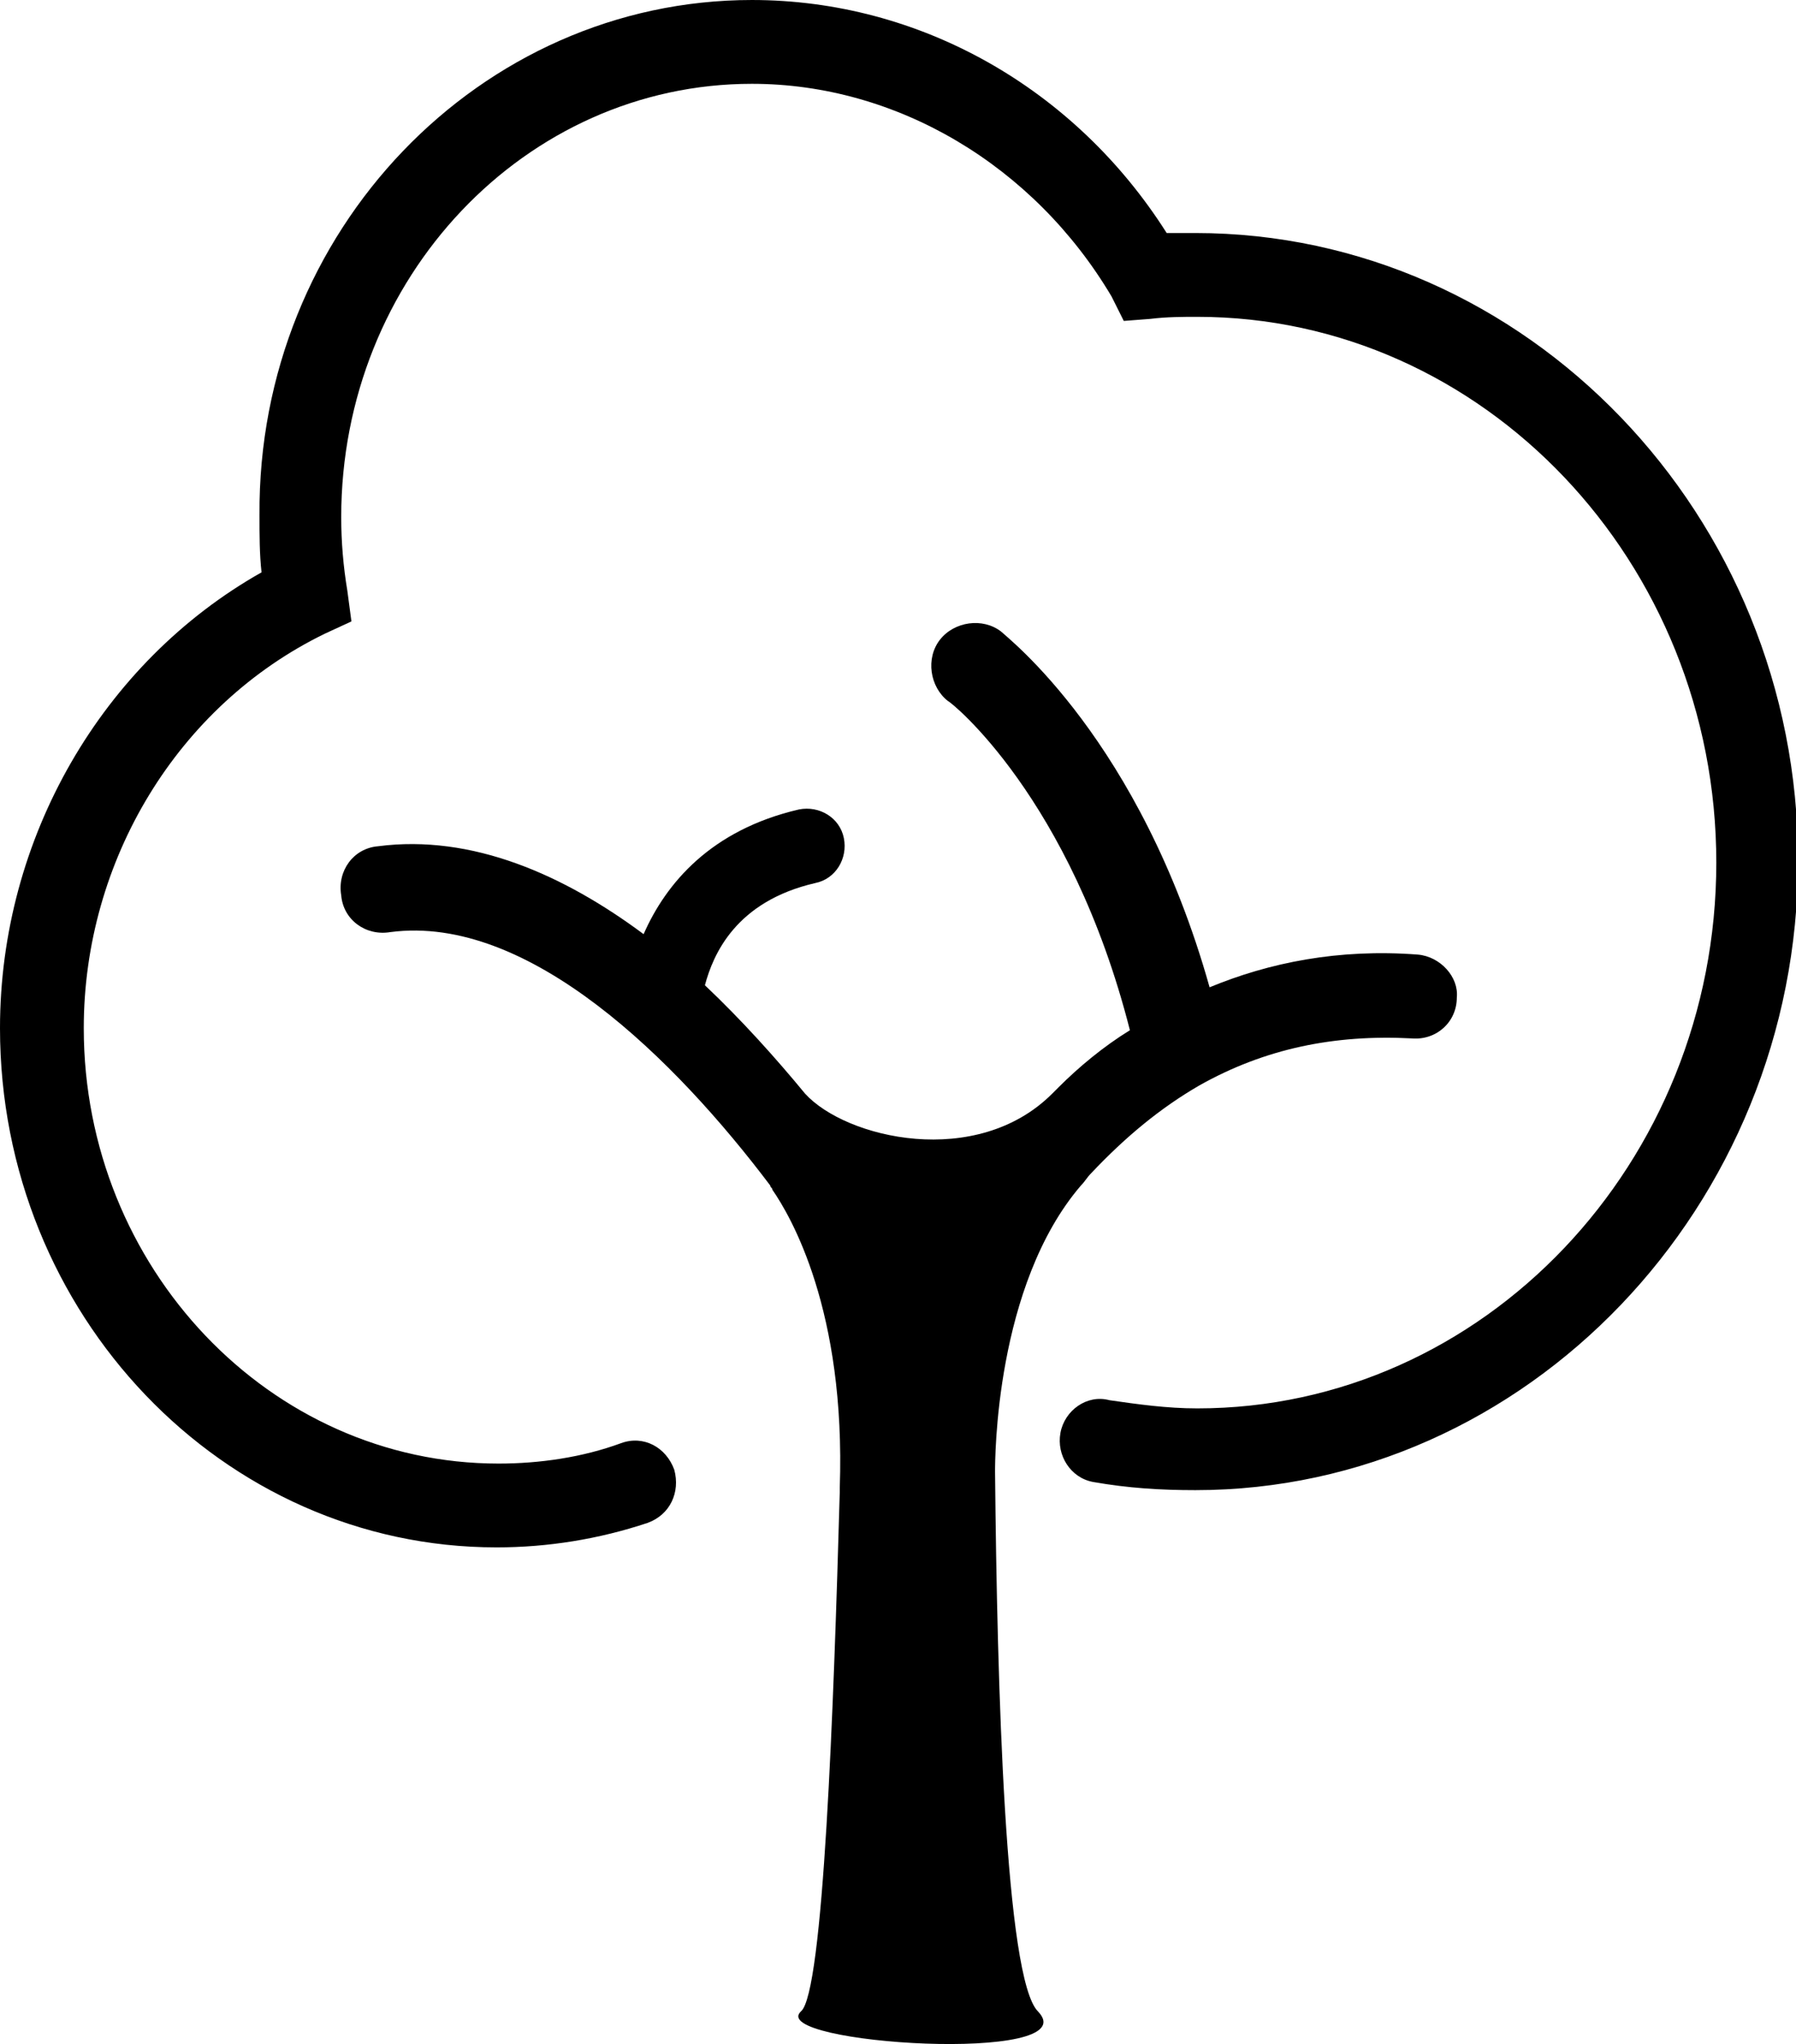
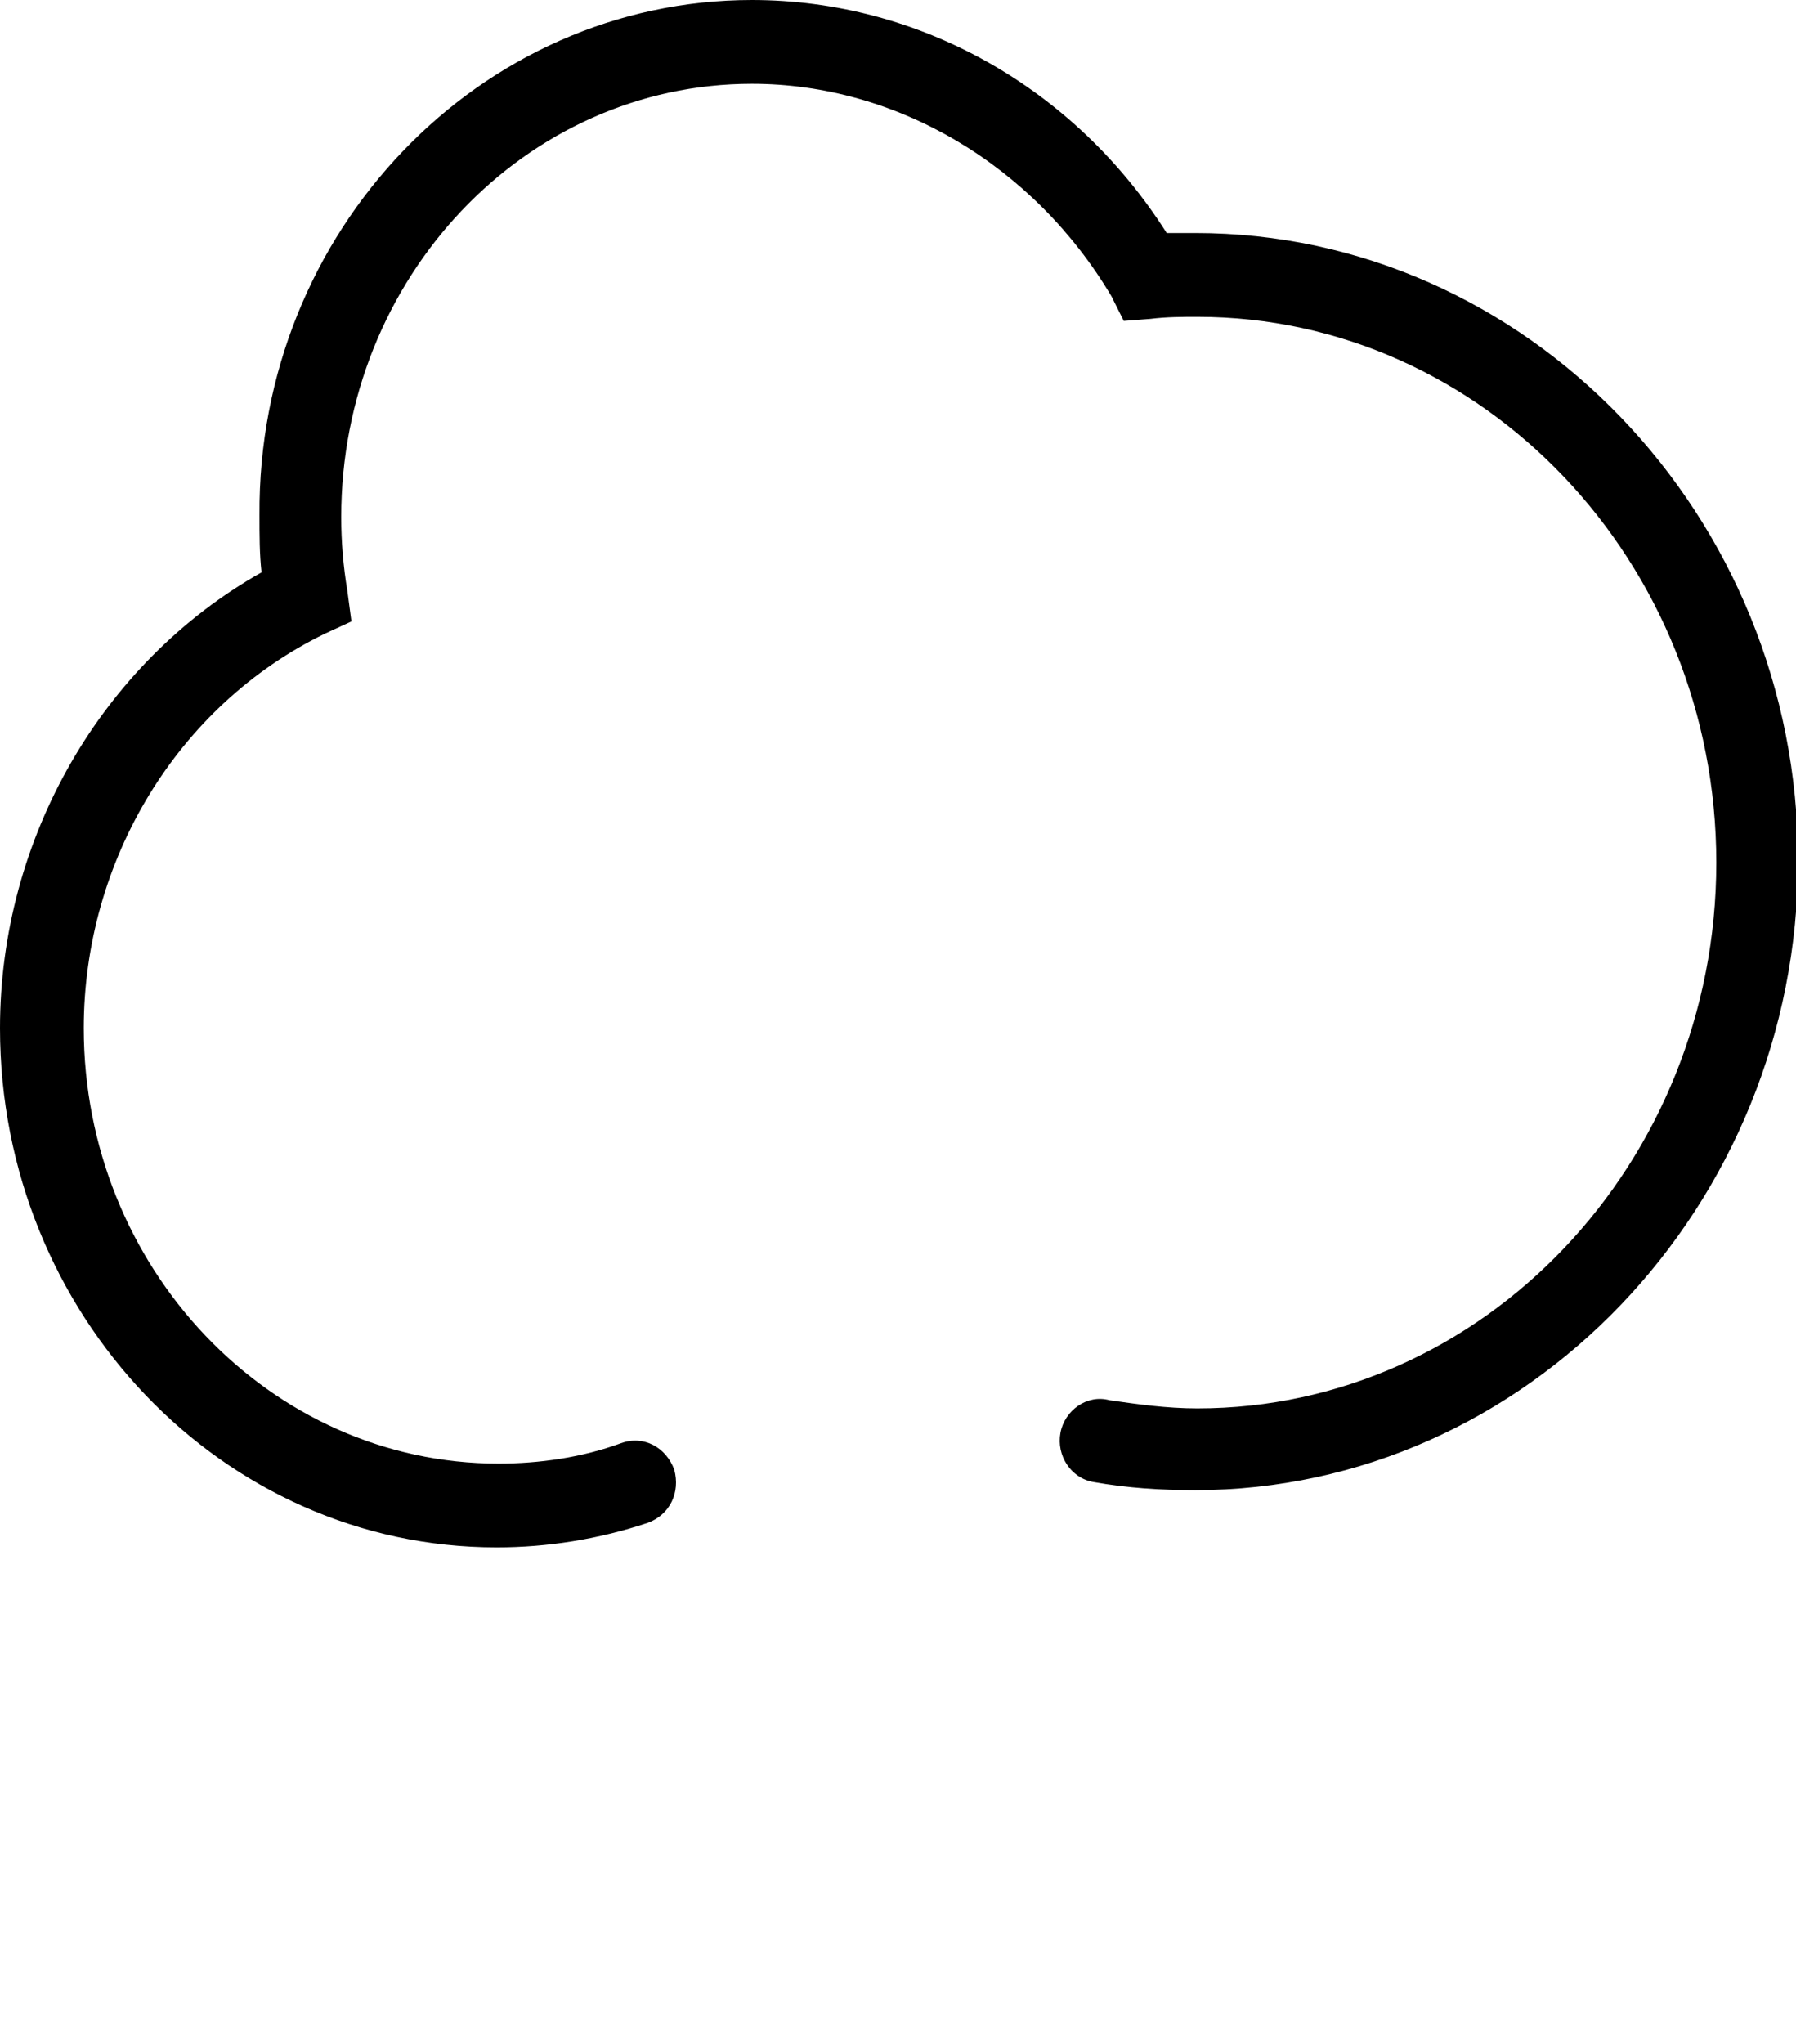
<svg xmlns="http://www.w3.org/2000/svg" enable-background="new 0 0 87.9 100" viewBox="0 0 87.9 100">
-   <path d="m69.4 46.7c-3.9-.3-7.3.4-10.2 1.6-3.4-12.1-9.9-17.1-10.2-17.4-.9-.7-2.3-.5-3 .4s-.5 2.3.4 3c.1 0 6 4.7 8.9 16.1-1.3.8-2.5 1.8-3.5 2.8-.1.1-.2.2-.3.3-3.7 3.7-10.1 2.2-12.1 0-1.4-1.7-3.1-3.6-4.9-5.3.4-1.5 1.5-4.1 5.4-5 1-.2 1.6-1.2 1.4-2.2s-1.2-1.6-2.2-1.4c-4.3 1-6.5 3.6-7.6 6.1-3.9-2.9-8.4-4.9-13-4.3-1.2.1-2 1.2-1.8 2.4.1 1.2 1.2 2 2.4 1.8 6.8-.9 14 6.3 18.6 12.4 0 .1.1.1.1.2.9 1.3 3.6 5.9 3.3 14.6v.2c-.3 10.6-.8 24.5-1.9 25.4-1.7 1.6 14.1 2.6 11.6 0-1.6-1.6-2-15.9-2.1-26.4 0-.6 0-9.1 4.2-14 .2-.2.3-.4.5-.6 1.7-1.8 3.4-3.2 5.3-4.3 3.2-1.8 6.6-2.5 10.4-2.3 1.2.1 2.2-.8 2.2-2 .1-1-.8-2-1.9-2.1zm-20.8 22.7v2.6c0-.9 0-1.7 0-2.6z" />
  <path d="m24.3 75.7c-13.4 0-24.3-11.4-24.3-25.4 0-9.3 5-17.9 12.8-22.3-.1-.9-.1-1.8-.1-2.8-.1-13.9 10.8-25.2 24.1-25.2 8.2 0 15.8 4.3 20.3 11.4h1.4c16.2 0 29.5 13.8 29.5 30.7s-13.3 30.8-29.5 30.8c-1.7 0-3.3-.1-5-.4-1.1-.2-1.8-1.3-1.6-2.4s1.3-1.9 2.4-1.6c1.4.2 2.8.4 4.3.4 14 0 25.4-12 25.4-26.7s-11.4-26.7-25.4-26.7c-.7 0-1.5 0-2.3.1l-1.3.1-.6-1.2c-3.8-6.4-10.5-10.4-17.6-10.4-11.1 0-20.1 9.5-20.1 21.2 0 1.2.1 2.4.3 3.6l.2 1.5-1.3.6c-7.2 3.5-11.8 11.1-11.8 19.3 0 11.7 9.1 21.3 20.3 21.3 2 0 4.1-.3 6-1 1.1-.4 2.2.2 2.6 1.3.3 1.1-.2 2.2-1.3 2.6-2.4.8-4.9 1.2-7.4 1.2z" />
</svg>